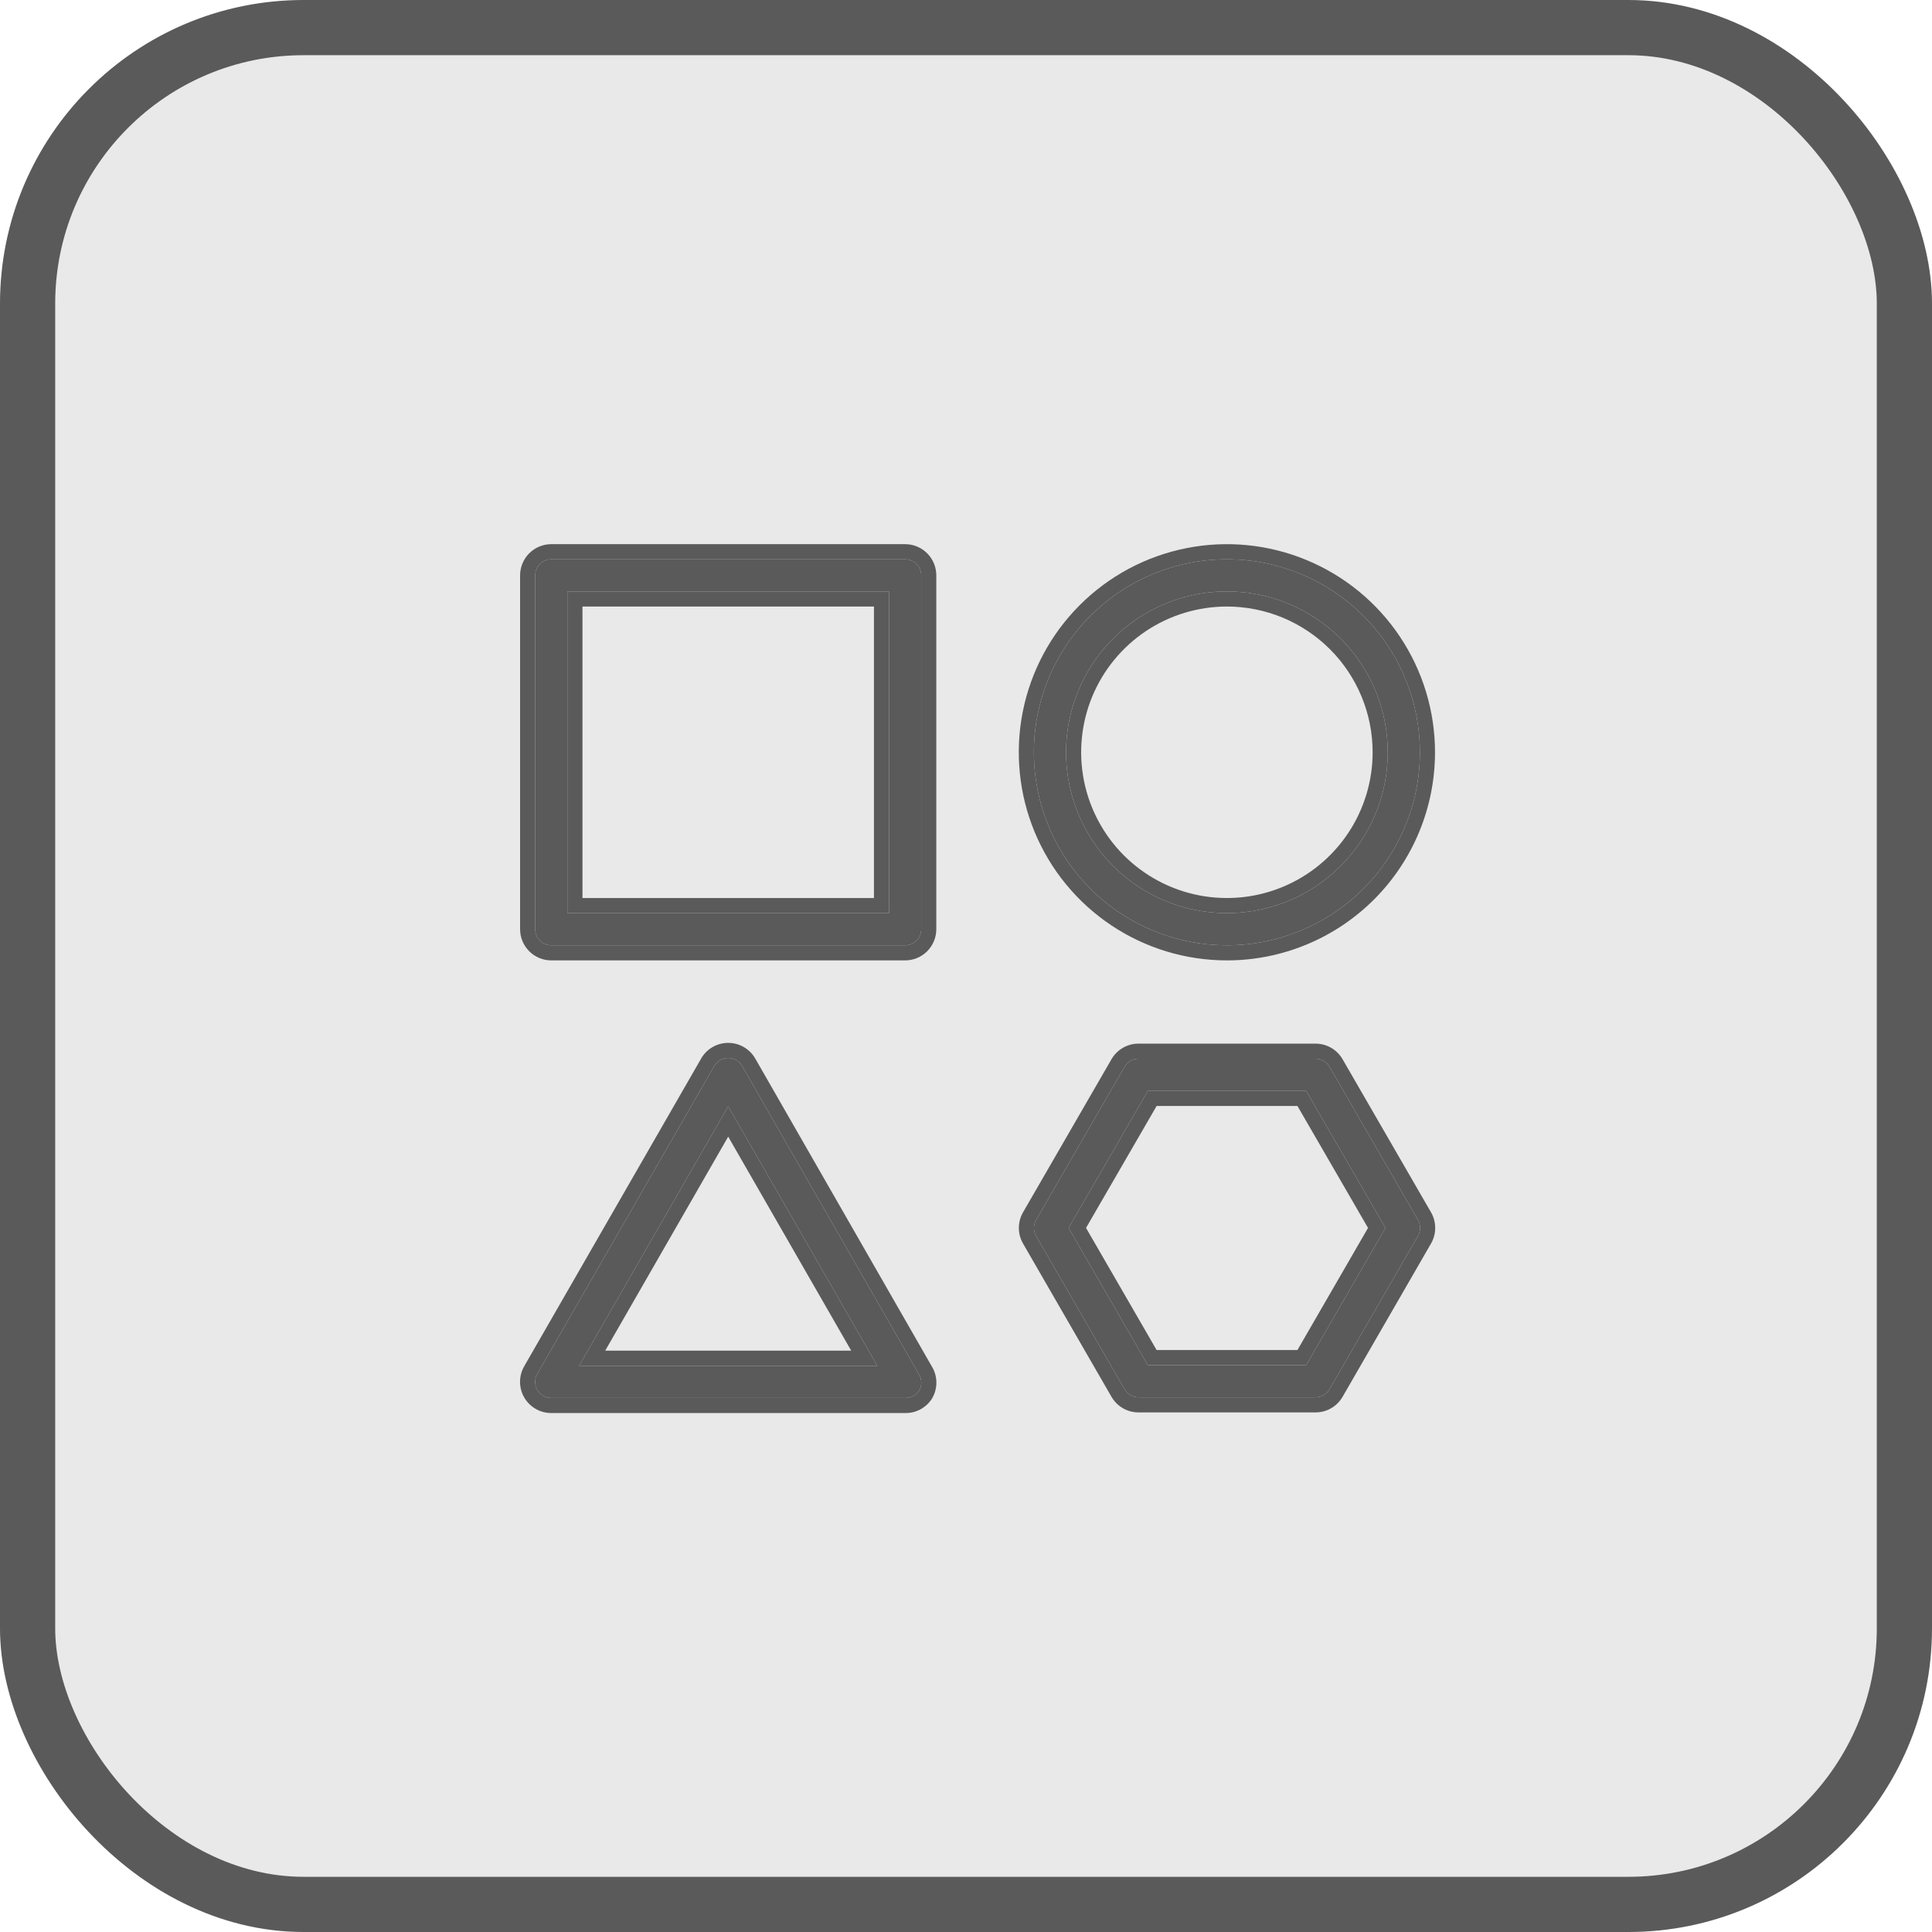
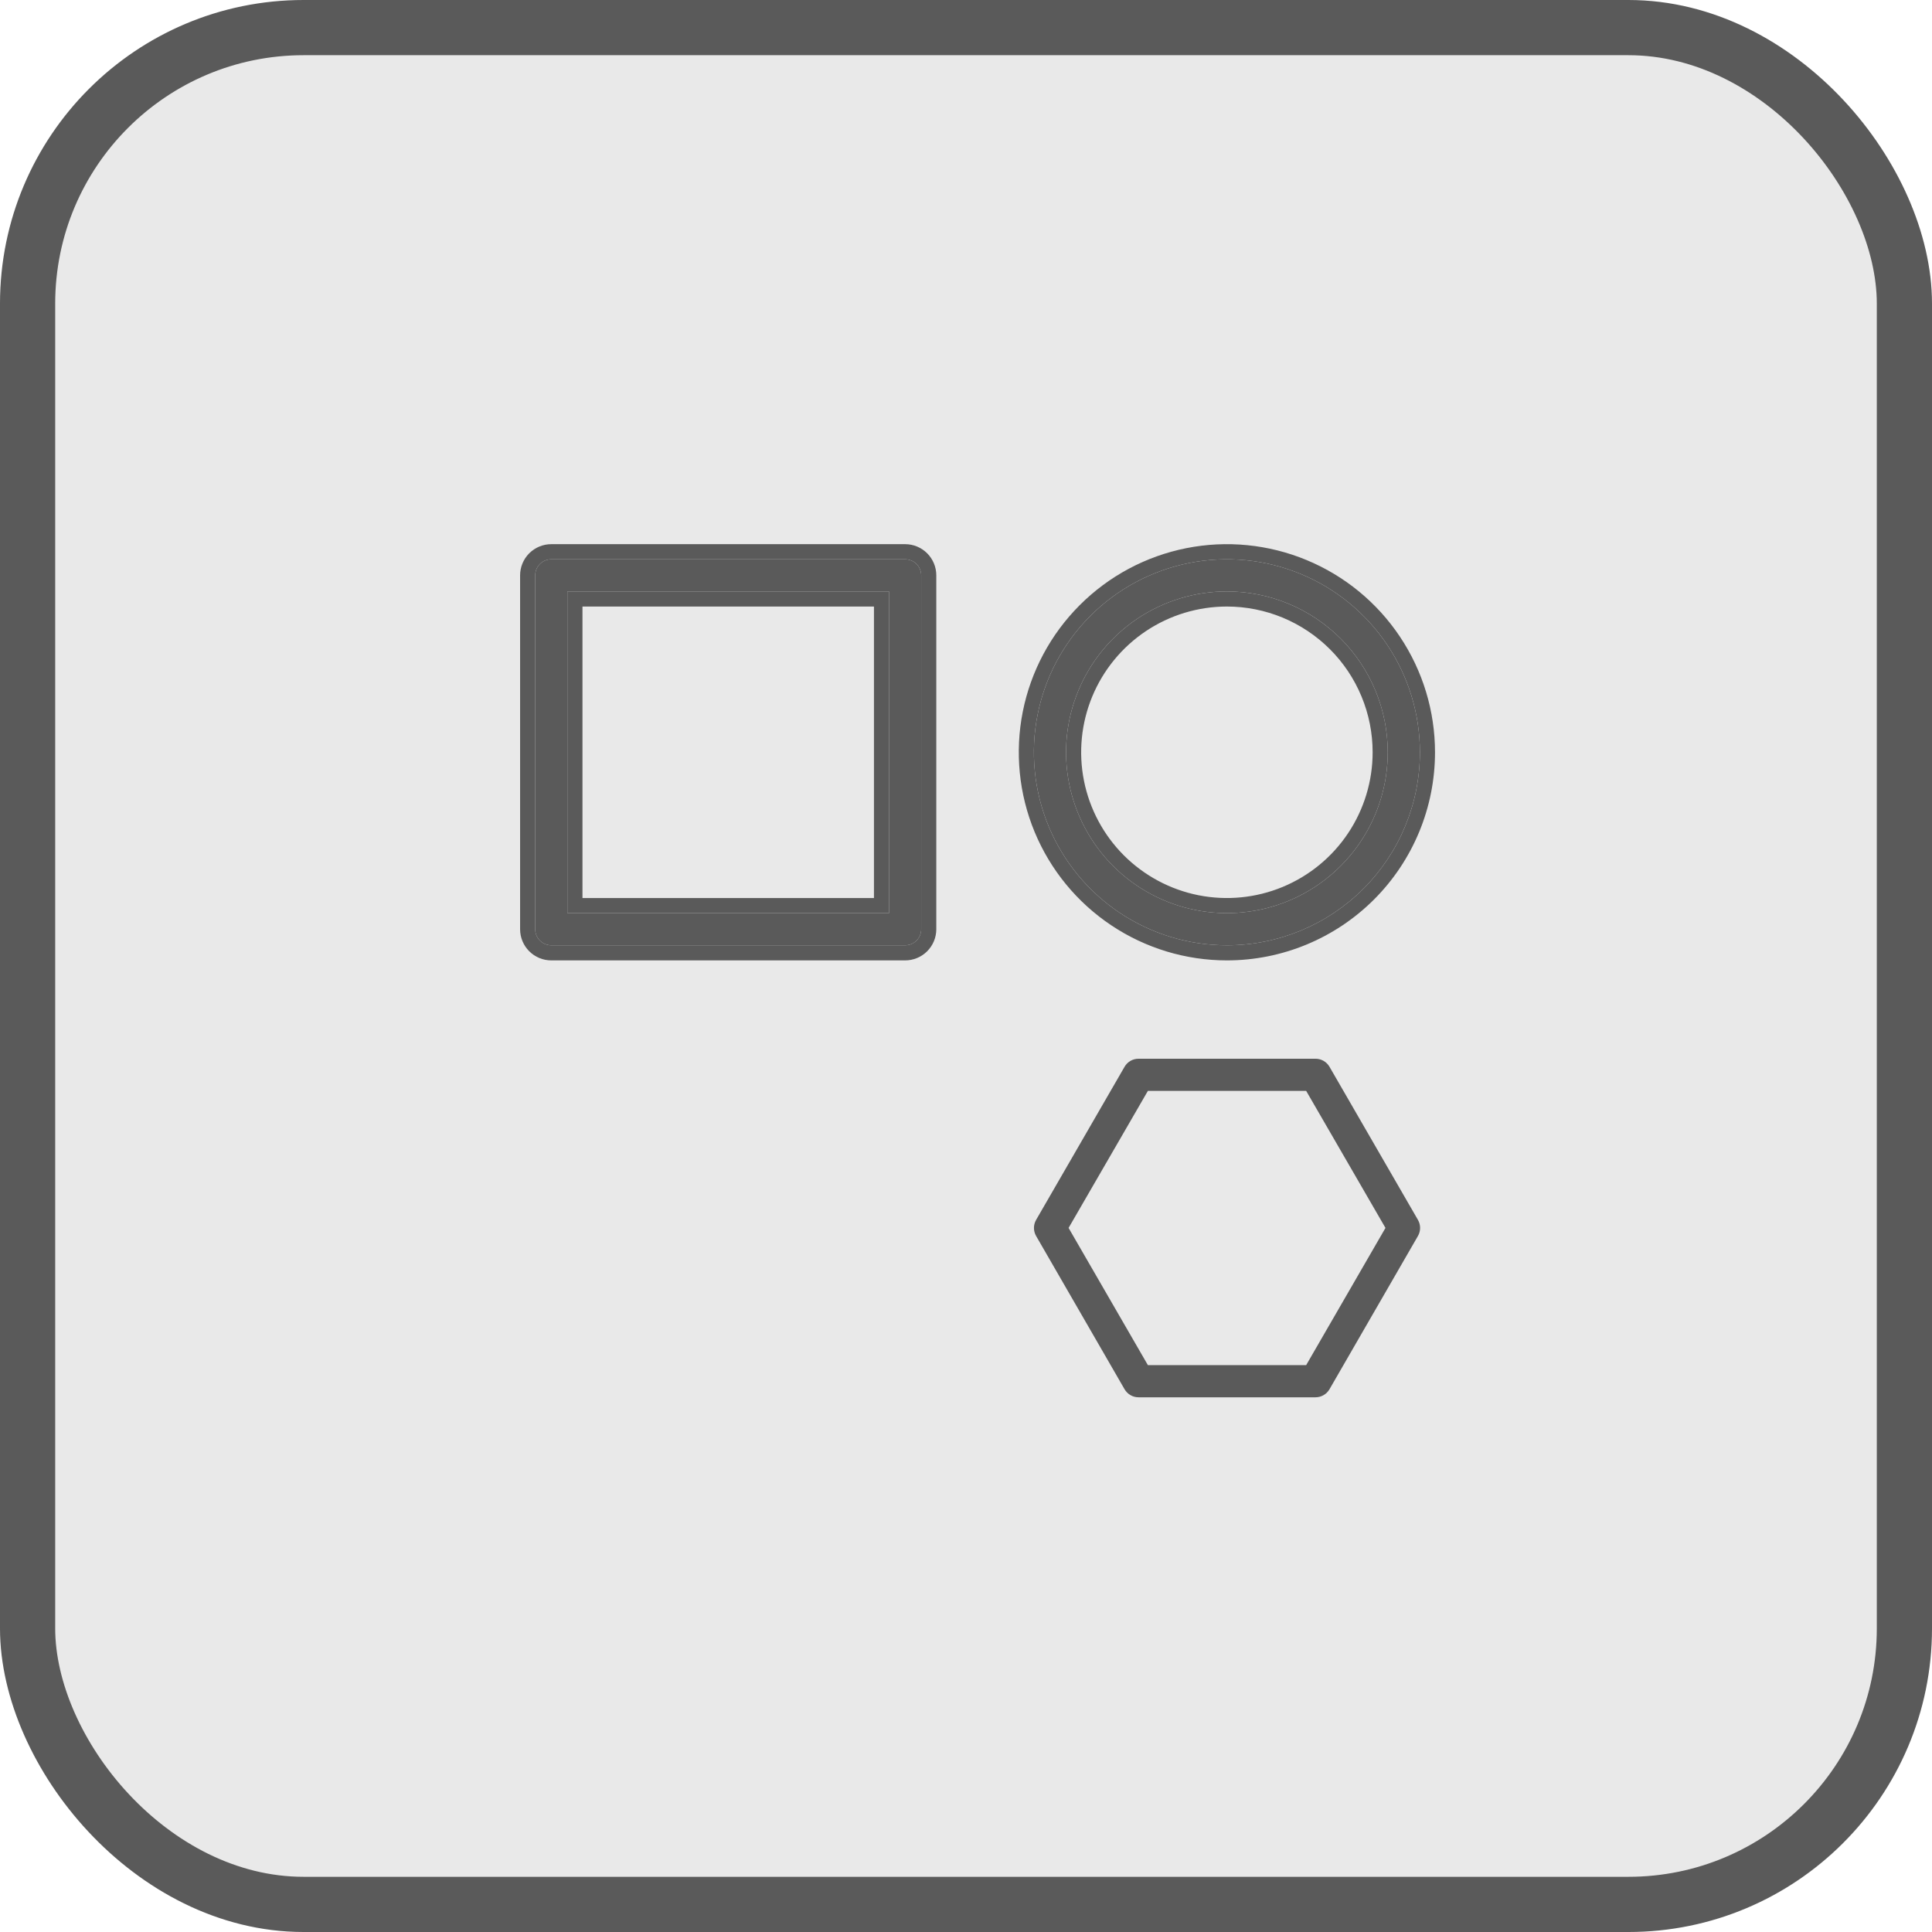
<svg xmlns="http://www.w3.org/2000/svg" width="70" height="70" viewBox="0 0 70 70" fill="none">
  <rect x="1" y="1" width="68" height="68" rx="10" fill="#E9E9E9" stroke="#5A5A5A" stroke-width="2" />
  <path d="M32.794 34.25H19.974C19.819 34.25 19.671 34.188 19.562 34.079C19.453 33.97 19.391 33.822 19.391 33.667V20.846C19.391 20.692 19.453 20.544 19.562 20.434C19.671 20.325 19.819 20.264 19.974 20.264H32.794C32.949 20.264 33.097 20.325 33.206 20.434C33.316 20.544 33.377 20.692 33.377 20.846V33.667C33.377 33.822 33.316 33.97 33.206 34.079C33.097 34.188 32.949 34.25 32.794 34.25ZM20.557 33.084H32.212V21.429H20.557V33.084Z" fill="#5A5A5A" />
  <path fill-rule="evenodd" clip-rule="evenodd" d="M32.794 34.797H19.974C19.674 34.797 19.387 34.678 19.175 34.466C18.963 34.254 18.844 33.967 18.844 33.667V20.846C18.844 20.547 18.963 20.259 19.175 20.047C19.387 19.836 19.674 19.716 19.974 19.716H32.794C33.094 19.716 33.382 19.836 33.593 20.047C33.805 20.259 33.924 20.547 33.924 20.846V33.667C33.924 33.967 33.805 34.254 33.593 34.466C33.382 34.678 33.094 34.797 32.794 34.797ZM32.212 33.084H20.557V21.429H32.212V33.084ZM31.665 21.976H21.104V32.537H31.665V21.976ZM19.974 34.25H32.794C32.949 34.25 33.097 34.188 33.206 34.079C33.316 33.97 33.377 33.822 33.377 33.667V20.846C33.377 20.692 33.316 20.544 33.206 20.434C33.097 20.325 32.949 20.264 32.794 20.264H19.974C19.819 20.264 19.671 20.325 19.562 20.434C19.453 20.544 19.391 20.692 19.391 20.846V33.667C19.391 33.822 19.453 33.97 19.562 34.079C19.671 34.188 19.819 34.25 19.974 34.25Z" fill="#5A5A5A" />
-   <path d="M32.794 50.65H19.974C19.871 50.651 19.77 50.624 19.681 50.573C19.592 50.521 19.518 50.448 19.467 50.359C19.416 50.27 19.389 50.17 19.389 50.067C19.389 49.965 19.416 49.864 19.467 49.776L25.877 38.628C25.928 38.538 26.002 38.464 26.091 38.412C26.18 38.36 26.281 38.332 26.384 38.332C26.487 38.332 26.588 38.36 26.677 38.412C26.767 38.464 26.84 38.538 26.891 38.628L33.301 49.805C33.352 49.894 33.38 49.994 33.38 50.096C33.38 50.199 33.352 50.299 33.301 50.388C33.246 50.471 33.171 50.539 33.082 50.585C32.993 50.631 32.894 50.654 32.794 50.65ZM20.982 49.485H31.786L26.384 40.085L20.982 49.485Z" fill="#5A5A5A" />
-   <path fill-rule="evenodd" clip-rule="evenodd" d="M19.467 50.359C19.416 50.27 19.389 50.17 19.389 50.067C19.389 49.965 19.416 49.864 19.467 49.776L25.877 38.628C25.928 38.538 26.002 38.464 26.091 38.412C26.18 38.36 26.281 38.332 26.384 38.332C26.487 38.332 26.588 38.36 26.677 38.412C26.767 38.464 26.84 38.538 26.891 38.628L33.301 49.805C33.353 49.894 33.38 49.994 33.38 50.096C33.38 50.199 33.353 50.299 33.301 50.388C33.246 50.471 33.171 50.539 33.082 50.585C32.993 50.631 32.894 50.654 32.794 50.65H19.974C19.871 50.651 19.77 50.624 19.681 50.573C19.592 50.521 19.518 50.448 19.467 50.359ZM19.974 51.197C19.776 51.198 19.581 51.146 19.409 51.047C19.236 50.948 19.093 50.805 18.993 50.632C18.894 50.461 18.842 50.266 18.842 50.067C18.842 49.869 18.894 49.674 18.993 49.503C18.993 49.503 18.993 49.502 18.993 49.502L25.401 38.358C25.401 38.358 25.402 38.357 25.402 38.356C25.5 38.183 25.643 38.039 25.815 37.939C25.988 37.838 26.184 37.785 26.384 37.785C26.584 37.785 26.78 37.838 26.953 37.939C27.125 38.039 27.268 38.183 27.366 38.357C27.367 38.357 27.367 38.358 27.367 38.358L33.775 49.532C33.775 49.532 33.776 49.532 33.776 49.532C33.875 49.704 33.927 49.898 33.927 50.096C33.927 50.295 33.874 50.49 33.775 50.661L33.767 50.675L33.759 50.688C33.652 50.85 33.506 50.982 33.334 51.071C33.165 51.159 32.977 51.202 32.786 51.197H19.974ZM31.786 49.485L26.384 40.085L20.982 49.485H31.786ZM21.928 48.937H30.841L26.384 41.183L21.928 48.937Z" fill="#5A5A5A" />
  <path d="M44.453 34.25C43.07 34.25 41.718 33.84 40.568 33.071C39.418 32.303 38.521 31.211 37.992 29.933C37.463 28.655 37.324 27.249 37.594 25.892C37.864 24.536 38.53 23.29 39.508 22.312C40.486 21.334 41.732 20.668 43.089 20.398C44.445 20.128 45.851 20.267 47.129 20.796C48.407 21.325 49.499 22.222 50.267 23.372C51.036 24.522 51.446 25.874 51.446 27.257C51.446 29.111 50.709 30.89 49.398 32.202C48.086 33.513 46.307 34.25 44.453 34.25ZM44.453 21.429C43.3 21.429 42.173 21.771 41.215 22.411C40.257 23.052 39.51 23.962 39.069 25.027C38.628 26.091 38.512 27.263 38.737 28.394C38.962 29.524 39.517 30.562 40.332 31.378C41.147 32.192 42.185 32.748 43.316 32.972C44.446 33.197 45.618 33.082 46.683 32.641C47.748 32.2 48.658 31.453 49.298 30.494C49.939 29.536 50.28 28.409 50.28 27.257C50.28 26.491 50.13 25.734 49.837 25.027C49.544 24.32 49.115 23.677 48.574 23.136C48.032 22.595 47.39 22.166 46.683 21.873C45.976 21.58 45.218 21.429 44.453 21.429Z" fill="#5A5A5A" />
  <path fill-rule="evenodd" clip-rule="evenodd" d="M44.453 34.797C42.962 34.797 41.504 34.355 40.264 33.526C39.024 32.698 38.057 31.52 37.486 30.142C36.916 28.765 36.767 27.248 37.057 25.786C37.348 24.323 38.066 22.98 39.121 21.925C40.176 20.87 41.519 20.152 42.982 19.861C44.444 19.57 45.961 19.72 47.338 20.291C48.716 20.861 49.894 21.828 50.722 23.068C51.551 24.308 51.993 25.765 51.993 27.257C51.993 29.257 51.199 31.174 49.785 32.589C48.37 34.003 46.453 34.797 44.453 34.797ZM44.453 21.976C43.408 21.976 42.388 22.286 41.519 22.866C40.651 23.447 39.974 24.271 39.574 25.236C39.175 26.201 39.07 27.263 39.274 28.287C39.478 29.311 39.981 30.252 40.719 30.991C41.458 31.729 42.398 32.232 43.423 32.436C44.447 32.639 45.509 32.535 46.474 32.135C47.438 31.735 48.263 31.059 48.843 30.19C49.423 29.322 49.733 28.301 49.733 27.257C49.733 26.563 49.597 25.877 49.331 25.236C49.066 24.595 48.677 24.013 48.187 23.523C47.696 23.033 47.114 22.644 46.474 22.378C45.833 22.113 45.146 21.976 44.453 21.976ZM40.568 33.071C41.718 33.84 43.07 34.25 44.453 34.25C46.307 34.25 48.086 33.513 49.398 32.202C50.709 30.89 51.446 29.111 51.446 27.257C51.446 25.874 51.036 24.522 50.267 23.372C49.499 22.222 48.407 21.325 47.129 20.796C45.851 20.267 44.445 20.128 43.089 20.398C41.732 20.668 40.486 21.334 39.508 22.312C38.53 23.29 37.864 24.536 37.594 25.892C37.324 27.249 37.463 28.655 37.992 29.933C38.521 31.211 39.418 32.303 40.568 33.071ZM41.215 22.411C42.173 21.771 43.3 21.429 44.453 21.429C45.218 21.429 45.976 21.58 46.683 21.873C47.39 22.166 48.032 22.595 48.574 23.136C49.115 23.677 49.544 24.32 49.837 25.027C50.13 25.734 50.28 26.491 50.28 27.257C50.28 28.409 49.939 29.536 49.298 30.494C48.658 31.453 47.748 32.2 46.683 32.641C45.618 33.082 44.446 33.197 43.316 32.972C42.185 32.748 41.147 32.192 40.332 31.378C39.517 30.562 38.962 29.524 38.737 28.394C38.512 27.263 38.628 26.091 39.069 25.027C39.51 23.962 40.257 23.052 41.215 22.411Z" fill="#5A5A5A" />
  <path d="M47.663 50.627H41.252C41.15 50.627 41.049 50.6 40.96 50.549C40.871 50.498 40.797 50.424 40.745 50.335L37.54 44.782C37.489 44.693 37.462 44.593 37.462 44.49C37.462 44.388 37.489 44.288 37.54 44.199L40.745 38.651C40.797 38.562 40.871 38.488 40.96 38.437C41.049 38.386 41.15 38.359 41.252 38.36H47.663C47.765 38.359 47.866 38.386 47.955 38.437C48.044 38.488 48.118 38.562 48.17 38.651L51.375 44.199C51.426 44.288 51.453 44.388 51.453 44.49C51.453 44.593 51.426 44.693 51.375 44.782L48.17 50.335C48.118 50.424 48.044 50.498 47.955 50.549C47.866 50.6 47.765 50.627 47.663 50.627ZM41.59 49.461H47.325L50.198 44.49L47.325 39.525H41.59L38.717 44.49L41.59 49.461Z" fill="#5A5A5A" />
-   <path fill-rule="evenodd" clip-rule="evenodd" d="M48.17 50.335C48.118 50.424 48.044 50.498 47.955 50.549C47.866 50.6 47.765 50.627 47.663 50.627H41.252C41.15 50.627 41.049 50.6 40.96 50.549C40.871 50.498 40.797 50.424 40.745 50.335L37.54 44.782C37.489 44.693 37.462 44.593 37.462 44.49C37.462 44.388 37.489 44.288 37.54 44.199L40.745 38.651C40.797 38.562 40.871 38.488 40.96 38.437C41.049 38.386 41.15 38.359 41.252 38.36H47.663C47.765 38.359 47.866 38.386 47.955 38.437C48.044 38.488 48.118 38.562 48.17 38.651L51.375 44.199C51.426 44.288 51.453 44.388 51.453 44.49C51.453 44.593 51.426 44.693 51.375 44.782L48.17 50.335ZM47.662 37.813C47.86 37.812 48.056 37.864 48.228 37.963C48.401 38.062 48.544 38.205 48.644 38.378L51.849 43.925C51.948 44.097 52 44.292 52 44.49C52 44.689 51.948 44.883 51.849 45.055C51.849 45.055 51.849 45.055 51.849 45.055L48.644 50.609L48.644 50.609C48.544 50.781 48.401 50.925 48.228 51.024C48.056 51.123 47.861 51.175 47.662 51.174H41.253C41.054 51.175 40.859 51.123 40.687 51.024C40.514 50.925 40.371 50.781 40.271 50.609L40.271 50.609L37.066 45.055C37.066 45.055 37.066 45.055 37.066 45.055C36.967 44.883 36.915 44.689 36.915 44.49C36.915 44.292 36.967 44.097 37.066 43.925L40.271 38.378C40.271 38.377 40.272 38.377 40.272 38.377C40.371 38.205 40.514 38.062 40.687 37.963C40.859 37.864 41.054 37.812 41.253 37.813H47.662ZM47.009 48.914L49.566 44.49L47.009 40.072H41.906L39.349 44.49L41.906 48.914H47.009ZM38.717 44.49L41.59 39.525H47.325L50.198 44.49L47.325 49.461H41.59L38.717 44.49Z" fill="#5A5A5A" />
</svg>